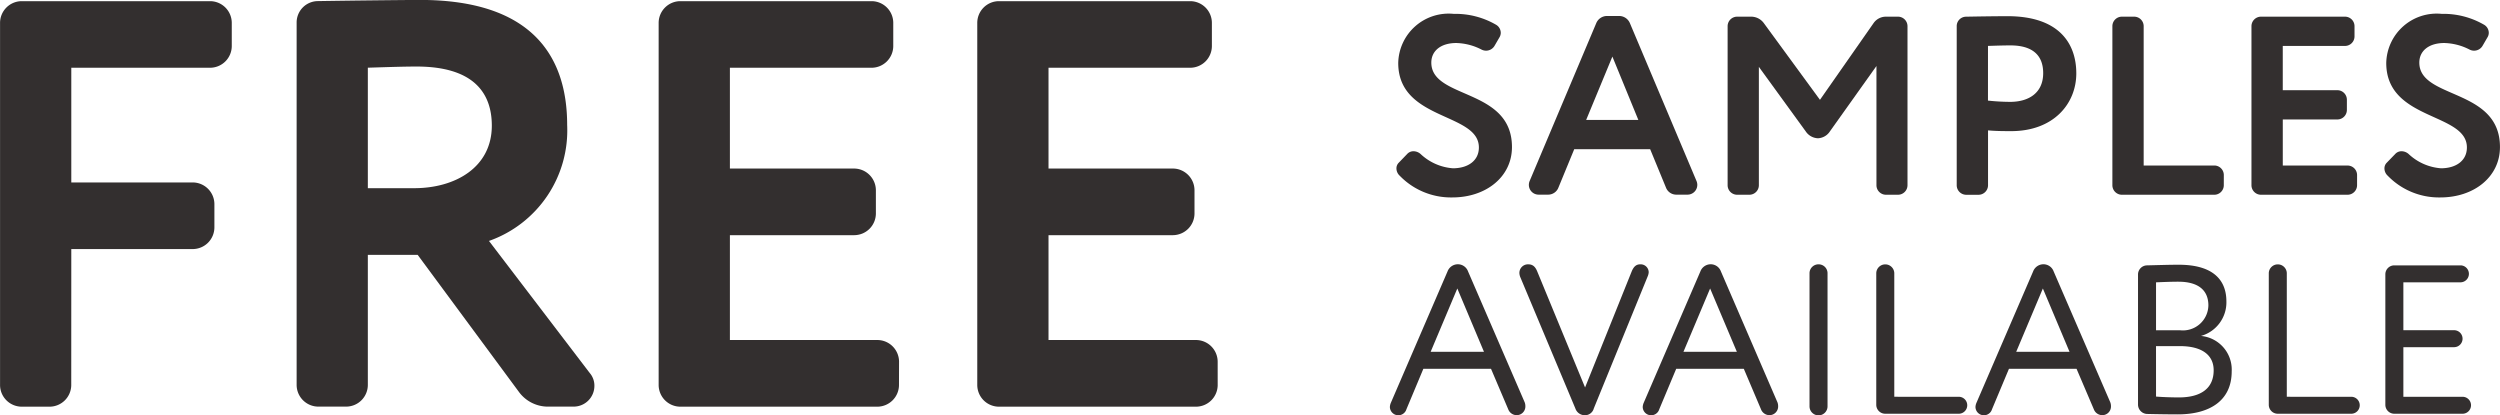
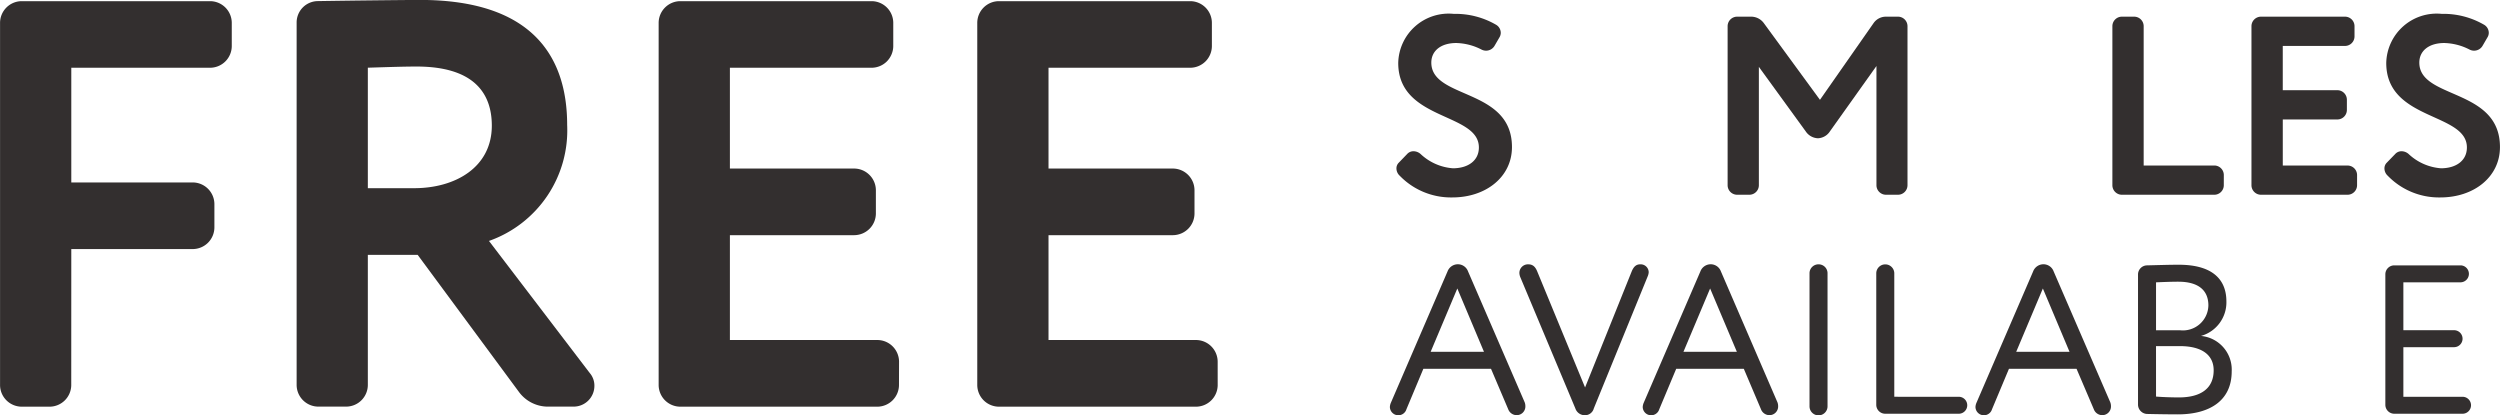
<svg xmlns="http://www.w3.org/2000/svg" width="150" height="24.914" viewBox="0 0 150 24.914">
  <g id="Free_Samples" data-name="Free Samples" transform="translate(-206.764 -569.209)">
    <g id="FREE" transform="translate(206.764 569.209)" style="mix-blend-mode: normal;isolation: isolate">
      <g id="Group_48475" data-name="Group 48475" style="mix-blend-mode: normal;isolation: isolate">
        <path id="Path_26973" data-name="Path 26973" d="M211.039,592.337a1.306,1.306,0,0,1-1.286,1.285h-1.7a1.305,1.305,0,0,1-1.286-1.285v-21.76a1.305,1.305,0,0,1,1.286-1.286h11.331a1.306,1.306,0,0,1,1.286,1.286V572a1.306,1.306,0,0,1-1.286,1.286h-8.342v6.882h7.3a1.306,1.306,0,0,1,1.286,1.286v1.425a1.305,1.305,0,0,1-1.286,1.286h-7.3Z" transform="translate(-206.764 -569.221)" fill="#332f2f" />
        <path id="Path_26974" data-name="Path 26974" d="M235.02,584.5H232.03v7.821a1.305,1.305,0,0,1-1.286,1.285h-1.7a1.306,1.306,0,0,1-1.286-1.285v-21.76a1.283,1.283,0,0,1,1.286-1.286c2.085-.035,5.562-.07,6.117-.07,6.639,0,8.829,3.3,8.829,7.508a7.034,7.034,0,0,1-4.692,6.952l6.047,7.925a1.157,1.157,0,0,1,.279.766,1.246,1.246,0,0,1-1.251,1.25h-1.6a2.158,2.158,0,0,1-1.668-.869Zm-.208-4c2.467,0,4.657-1.251,4.657-3.754,0-1.912-1.043-3.545-4.518-3.545-.8,0-1.774.035-2.921.07v7.23Z" transform="translate(-209.96 -569.209)" fill="#332f2f" />
        <path id="Path_26975" data-name="Path 26975" d="M267.8,592.337a1.306,1.306,0,0,1-1.286,1.285H254.666a1.306,1.306,0,0,1-1.286-1.285v-21.76a1.306,1.306,0,0,1,1.286-1.286h11.505a1.306,1.306,0,0,1,1.286,1.286V572a1.306,1.306,0,0,1-1.286,1.286h-8.516v6.048h7.473a1.306,1.306,0,0,1,1.286,1.286v1.425a1.306,1.306,0,0,1-1.286,1.286h-7.473v6.291h8.863a1.306,1.306,0,0,1,1.286,1.286Z" transform="translate(-213.861 -569.221)" fill="#332f2f" />
        <path id="Path_26976" data-name="Path 26976" d="M290.355,592.337a1.306,1.306,0,0,1-1.286,1.285H277.216a1.305,1.305,0,0,1-1.286-1.285v-21.76a1.305,1.305,0,0,1,1.286-1.286h11.505a1.306,1.306,0,0,1,1.286,1.286V572a1.306,1.306,0,0,1-1.286,1.286h-8.516v6.048h7.473a1.306,1.306,0,0,1,1.286,1.286v1.425a1.306,1.306,0,0,1-1.286,1.286h-7.473v6.291h8.863a1.306,1.306,0,0,1,1.286,1.286Z" transform="translate(-217.294 -569.221)" fill="#332f2f" />
      </g>
    </g>
    <g id="Samples" transform="translate(290.551 570.04)" style="mix-blend-mode: normal;isolation: isolate">
      <g id="Group_48476" data-name="Group 48476" transform="translate(0)" style="mix-blend-mode: normal;isolation: isolate">
        <path id="Path_26977" data-name="Path 26977" d="M306.238,578.6a.512.512,0,0,1,.382-.168.656.656,0,0,1,.427.168,3.173,3.173,0,0,0,1.939.855c.885,0,1.557-.442,1.557-1.25,0-2.108-4.839-1.588-4.839-5.069a3.026,3.026,0,0,1,3.327-2.946,4.849,4.849,0,0,1,2.549.657.562.562,0,0,1,.276.488.526.526,0,0,1-.076.259l-.29.5a.592.592,0,0,1-.5.305.611.611,0,0,1-.275-.06,3.48,3.48,0,0,0-1.526-.4c-.932,0-1.5.473-1.5,1.175,0,2.214,4.839,1.512,4.839,5.068,0,1.8-1.573,3.022-3.572,3.022a4.278,4.278,0,0,1-3.16-1.3.6.6,0,0,1-.2-.443.472.472,0,0,1,.137-.337Z" transform="translate(-305.597 -570.189)" fill="#332f2f" />
-         <path id="Path_26978" data-name="Path 26978" d="M317.692,578.335l-.947,2.3a.662.662,0,0,1-.626.427h-.549a.586.586,0,0,1-.6-.6.6.6,0,0,1,.045-.214l4-9.48a.7.7,0,0,1,.641-.426h.732a.7.7,0,0,1,.642.426l4,9.48a.6.6,0,0,1,.046.214.587.587,0,0,1-.6.6h-.655a.661.661,0,0,1-.626-.427l-.947-2.3Zm.716-1.757h3.13l-1.557-3.8Z" transform="translate(-307.025 -570.214)" fill="#332f2f" />
        <path id="Path_26979" data-name="Path 26979" d="M330.91,580.508a.573.573,0,0,1-.565.565H329.6a.573.573,0,0,1-.565-.565v-9.555a.573.573,0,0,1,.565-.565h.871a.945.945,0,0,1,.732.381l3.373,4.609,3.221-4.609a.9.9,0,0,1,.718-.381h.748a.573.573,0,0,1,.565.565v9.555a.573.573,0,0,1-.565.565h-.733a.573.573,0,0,1-.565-.565v-7.159l-2.793,3.923a.9.9,0,0,1-.718.412.921.921,0,0,1-.732-.412L330.91,573.4Z" transform="translate(-309.165 -570.219)" fill="#332f2f" />
-         <path id="Path_26980" data-name="Path 26980" d="M352.425,573.785c0,1.817-1.359,3.466-3.907,3.466-.32,0-.932,0-1.389-.046v3.3a.573.573,0,0,1-.565.565h-.749a.573.573,0,0,1-.565-.565v-9.555a.563.563,0,0,1,.565-.565c.763-.016,1.893-.031,2.473-.031C351.432,570.352,352.425,572.031,352.425,573.785Zm-5.3,1.634a13.157,13.157,0,0,0,1.328.076c1.115,0,1.985-.534,1.985-1.724,0-1.115-.687-1.664-1.969-1.664-.381,0-.839.015-1.343.031Z" transform="translate(-311.634 -570.214)" fill="#332f2f" />
        <path id="Path_26981" data-name="Path 26981" d="M362.952,580.508a.572.572,0,0,1-.565.565h-5.555a.572.572,0,0,1-.565-.565v-9.555a.572.572,0,0,1,.565-.565h.747a.572.572,0,0,1,.565.565v8.365h4.244a.573.573,0,0,1,.565.565Z" transform="translate(-313.311 -570.219)" fill="#332f2f" />
        <path id="Path_26982" data-name="Path 26982" d="M372.447,580.508a.573.573,0,0,1-.565.565h-5.206a.573.573,0,0,1-.565-.565v-9.555a.573.573,0,0,1,.565-.565h5.053a.572.572,0,0,1,.565.565v.626a.573.573,0,0,1-.565.565h-3.74V574.8h3.282a.573.573,0,0,1,.565.565v.626a.573.573,0,0,1-.565.565H367.99v2.764h3.893a.574.574,0,0,1,.565.565Z" transform="translate(-314.81 -570.219)" fill="#332f2f" />
        <path id="Path_26983" data-name="Path 26983" d="M376.167,578.6a.511.511,0,0,1,.381-.168.656.656,0,0,1,.427.168,3.174,3.174,0,0,0,1.939.855c.885,0,1.556-.442,1.556-1.25,0-2.108-4.839-1.588-4.839-5.069a3.027,3.027,0,0,1,3.328-2.946,4.851,4.851,0,0,1,2.549.657.563.563,0,0,1,.275.488.517.517,0,0,1-.076.259l-.29.5a.591.591,0,0,1-.5.305.606.606,0,0,1-.275-.06,3.484,3.484,0,0,0-1.527-.4c-.931,0-1.5.473-1.5,1.175,0,2.214,4.839,1.512,4.839,5.068,0,1.8-1.572,3.022-3.572,3.022a4.278,4.278,0,0,1-3.16-1.3.6.6,0,0,1-.2-.443.479.479,0,0,1,.137-.337Z" transform="translate(-316.243 -570.189)" fill="#332f2f" />
      </g>
    </g>
    <g id="Available" transform="translate(290.157 585.069)" style="mix-blend-mode: normal;isolation: isolate">
      <g id="Group_48477" data-name="Group 48477" style="mix-blend-mode: normal;isolation: isolate">
        <path id="Path_26984" data-name="Path 26984" d="M311.2,594.186H307.14l-1.016,2.428a.507.507,0,0,1-.992-.14.743.743,0,0,1,.05-.229l3.408-7.9a.663.663,0,0,1,.623-.432.651.651,0,0,1,.61.432l3.4,7.858a.645.645,0,0,1,.038.216.522.522,0,0,1-.521.548.547.547,0,0,1-.509-.357Zm-2.022-4.82-1.6,3.8h3.2Z" transform="translate(-305.132 -587.917)" fill="#332f2f" />
        <path id="Path_26985" data-name="Path 26985" d="M314.83,587.917c.267,0,.42.14.535.419l2.873,6.969,2.8-6.969c.127-.3.28-.419.509-.419a.481.481,0,0,1,.509.482.749.749,0,0,1-.051.216l-3.243,7.948a.547.547,0,0,1-.547.408.6.6,0,0,1-.56-.408l-3.306-7.884a.732.732,0,0,1-.051-.228A.514.514,0,0,1,314.83,587.917Z" transform="translate(-306.527 -587.917)" fill="#332f2f" />
        <path id="Path_26986" data-name="Path 26986" d="M329.092,594.186h-4.057l-1.017,2.428a.507.507,0,0,1-.992-.14.77.77,0,0,1,.051-.229l3.408-7.9a.663.663,0,0,1,.623-.432.653.653,0,0,1,.611.432l3.394,7.858a.645.645,0,0,1,.038.216.522.522,0,0,1-.521.548.547.547,0,0,1-.509-.357Zm-2.022-4.82-1.6,3.8h3.205Z" transform="translate(-307.856 -587.917)" fill="#332f2f" />
        <path id="Path_26987" data-name="Path 26987" d="M335.379,587.917a.534.534,0,0,1,.533.521v8a.54.54,0,0,1-1.081,0v-8A.537.537,0,0,1,335.379,587.917Z" transform="translate(-309.653 -587.917)" fill="#332f2f" />
        <path id="Path_26988" data-name="Path 26988" d="M344.528,595.864a.509.509,0,0,1,0,1.017h-4.437a.537.537,0,0,1-.535-.534v-7.91a.541.541,0,0,1,1.081,0v7.426Z" transform="translate(-310.373 -587.917)" fill="#332f2f" />
        <path id="Path_26989" data-name="Path 26989" d="M352.641,594.186h-4.056l-1.017,2.428a.507.507,0,0,1-.992-.14.743.743,0,0,1,.051-.229l3.408-7.9a.663.663,0,0,1,.623-.432.651.651,0,0,1,.61.432l3.4,7.858a.647.647,0,0,1,.038.216.522.522,0,0,1-.521.548.546.546,0,0,1-.509-.357Zm-2.021-4.82-1.6,3.8h3.2Z" transform="translate(-311.441 -587.917)" fill="#332f2f" />
        <path id="Path_26990" data-name="Path 26990" d="M363.384,590.147a2.094,2.094,0,0,1-1.526,2.072,2.029,2.029,0,0,1,1.844,2.124c0,1.806-1.386,2.581-3.23,2.581-.572,0-1.31-.013-1.857-.025a.566.566,0,0,1-.534-.547v-7.82a.549.549,0,0,1,.534-.548c.547-.012,1.31-.038,1.907-.038C362.646,587.946,363.384,588.913,363.384,590.147Zm-4.222,1.729h1.424a1.529,1.529,0,0,0,1.717-1.488c0-.928-.623-1.424-1.806-1.424-.47,0-1.017.026-1.335.038Zm0,3.98c.292.026.865.051,1.373.051,1.31,0,2.085-.534,2.085-1.628,0-.94-.738-1.45-2.022-1.45h-1.437Z" transform="translate(-313.193 -587.922)" fill="#332f2f" />
-         <path id="Path_26991" data-name="Path 26991" d="M372.307,595.864a.509.509,0,0,1,0,1.017H367.87a.537.537,0,0,1-.534-.534v-7.91a.541.541,0,0,1,1.081,0v7.426Z" transform="translate(-314.602 -587.917)" fill="#332f2f" />
        <path id="Path_26992" data-name="Path 26992" d="M380.24,595.875a.509.509,0,0,1,0,1.017h-4.12a.537.537,0,0,1-.534-.534v-7.833a.537.537,0,0,1,.534-.535h3.993a.509.509,0,0,1,0,1.017h-3.446v2.874h3.065a.509.509,0,0,1,0,1.017h-3.065v2.976Z" transform="translate(-315.858 -587.928)" fill="#332f2f" />
      </g>
    </g>
  </g>
</svg>